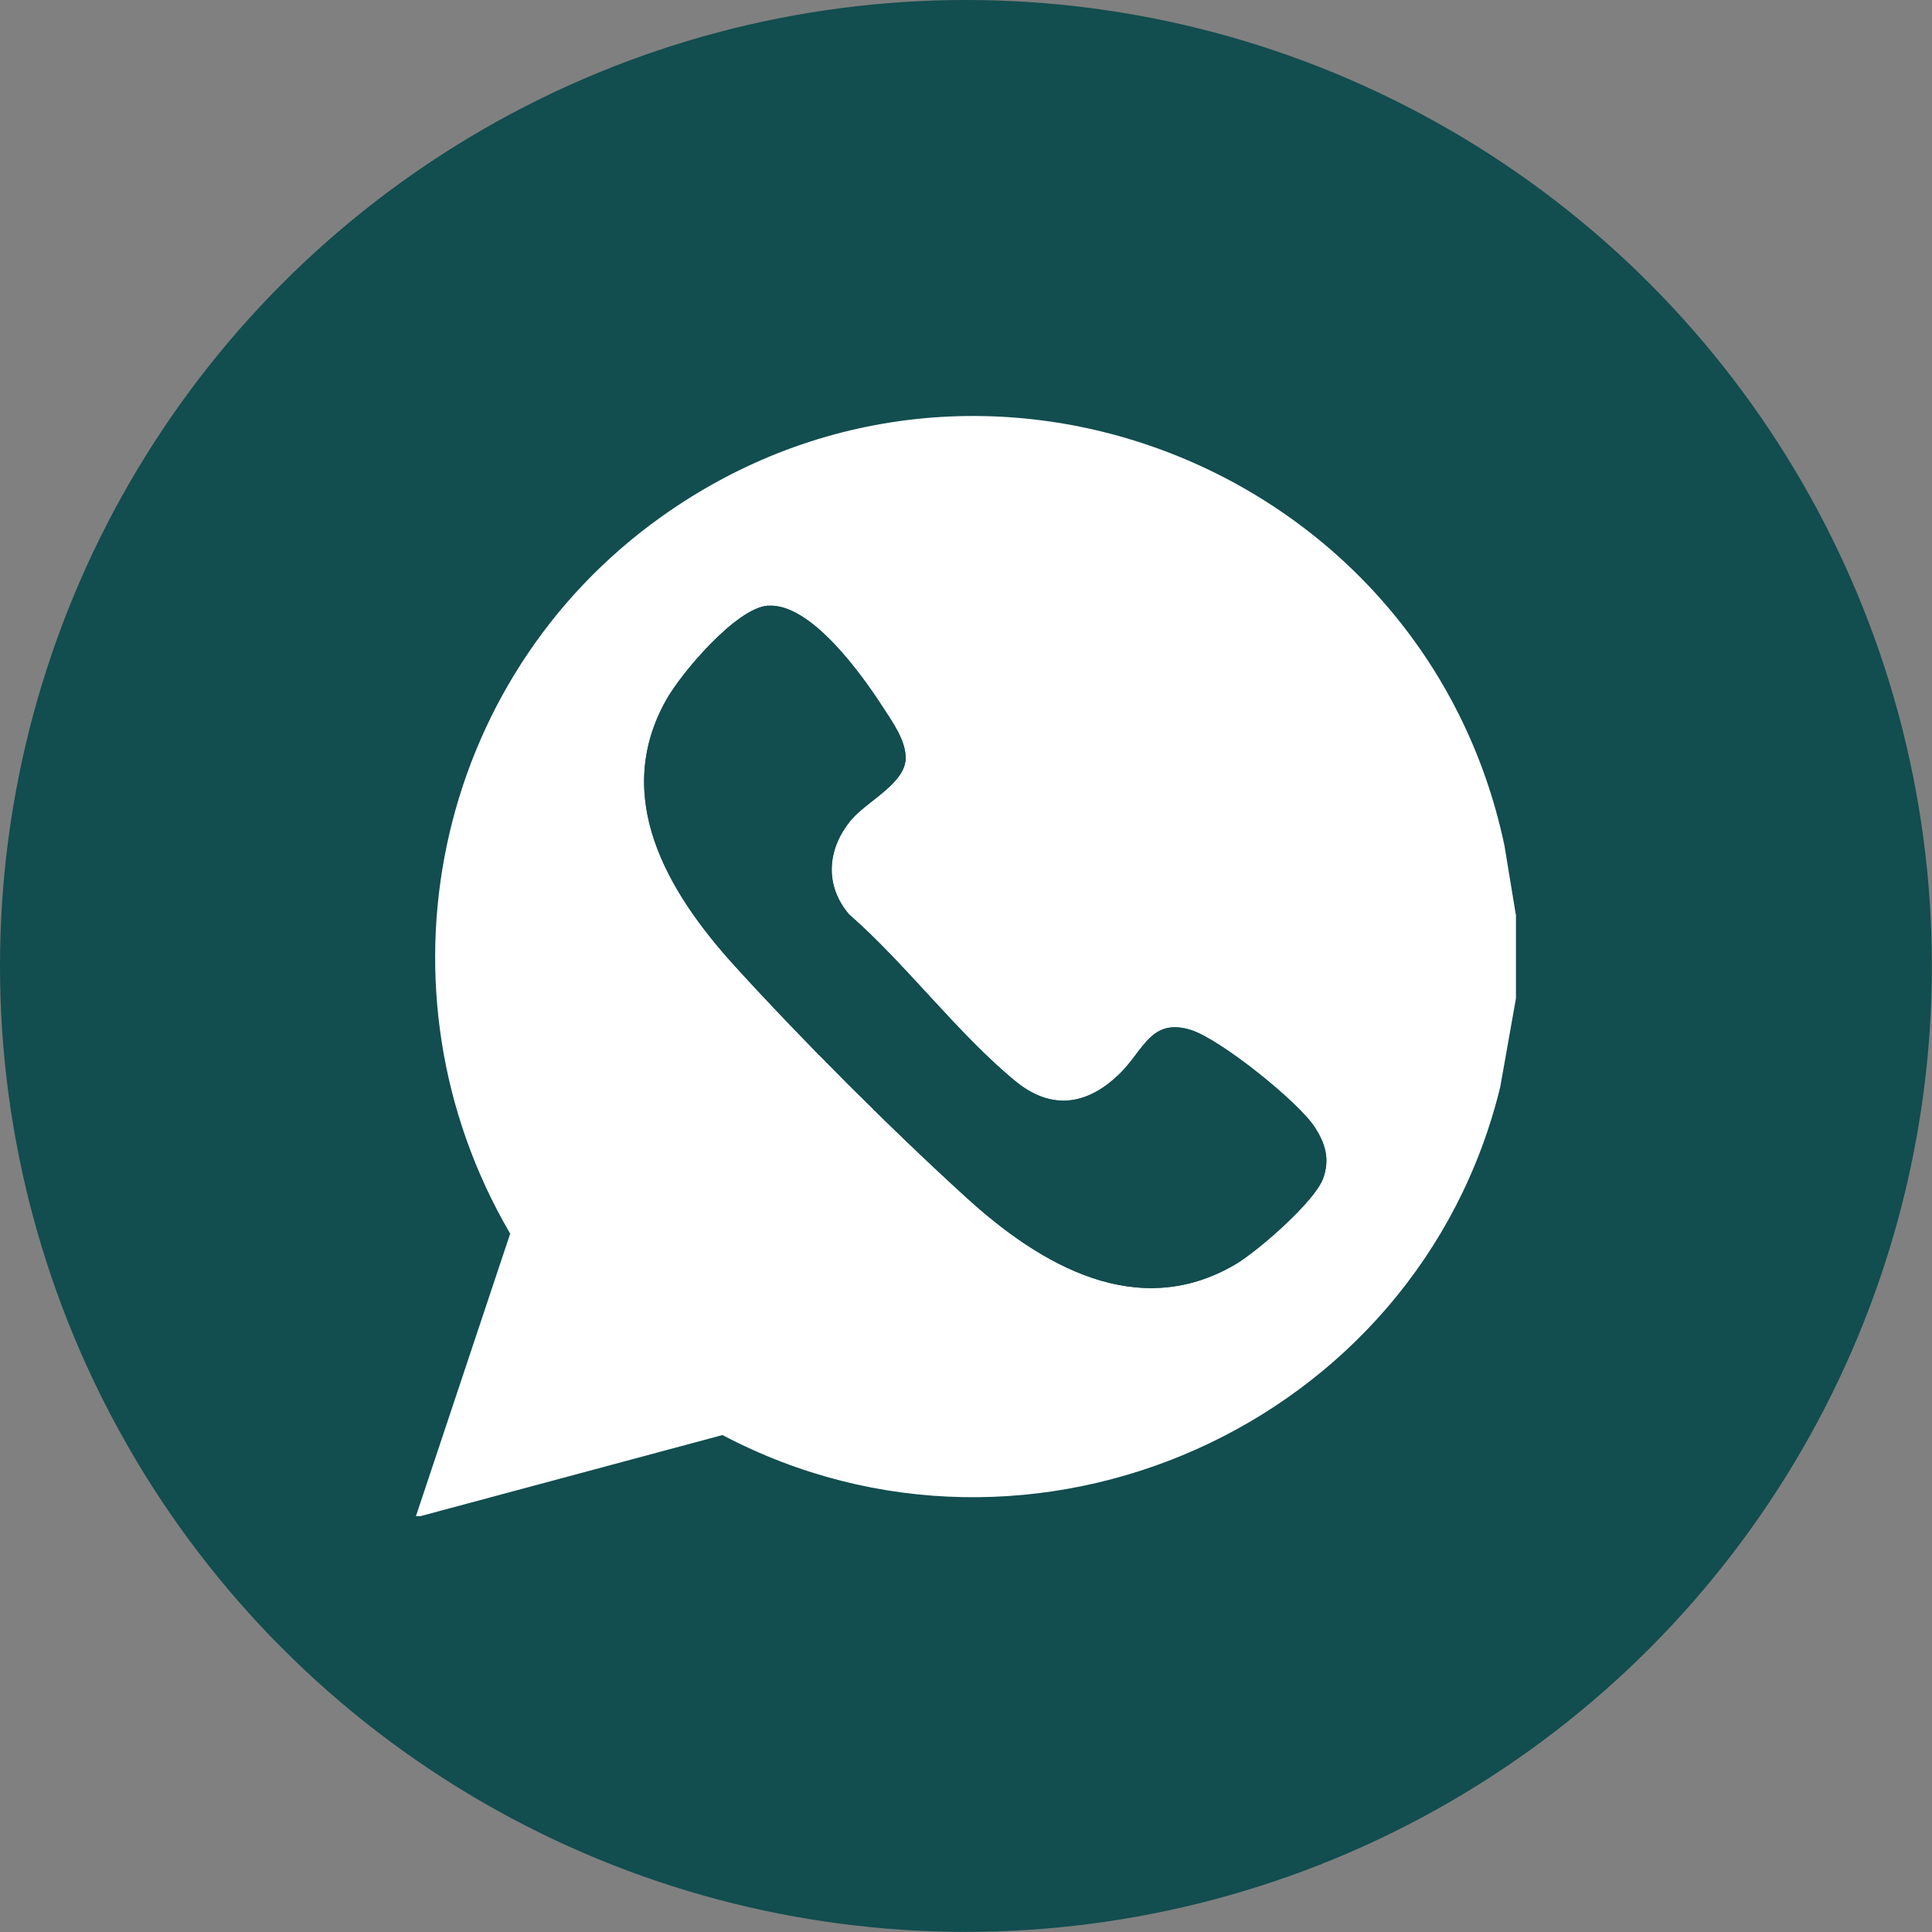
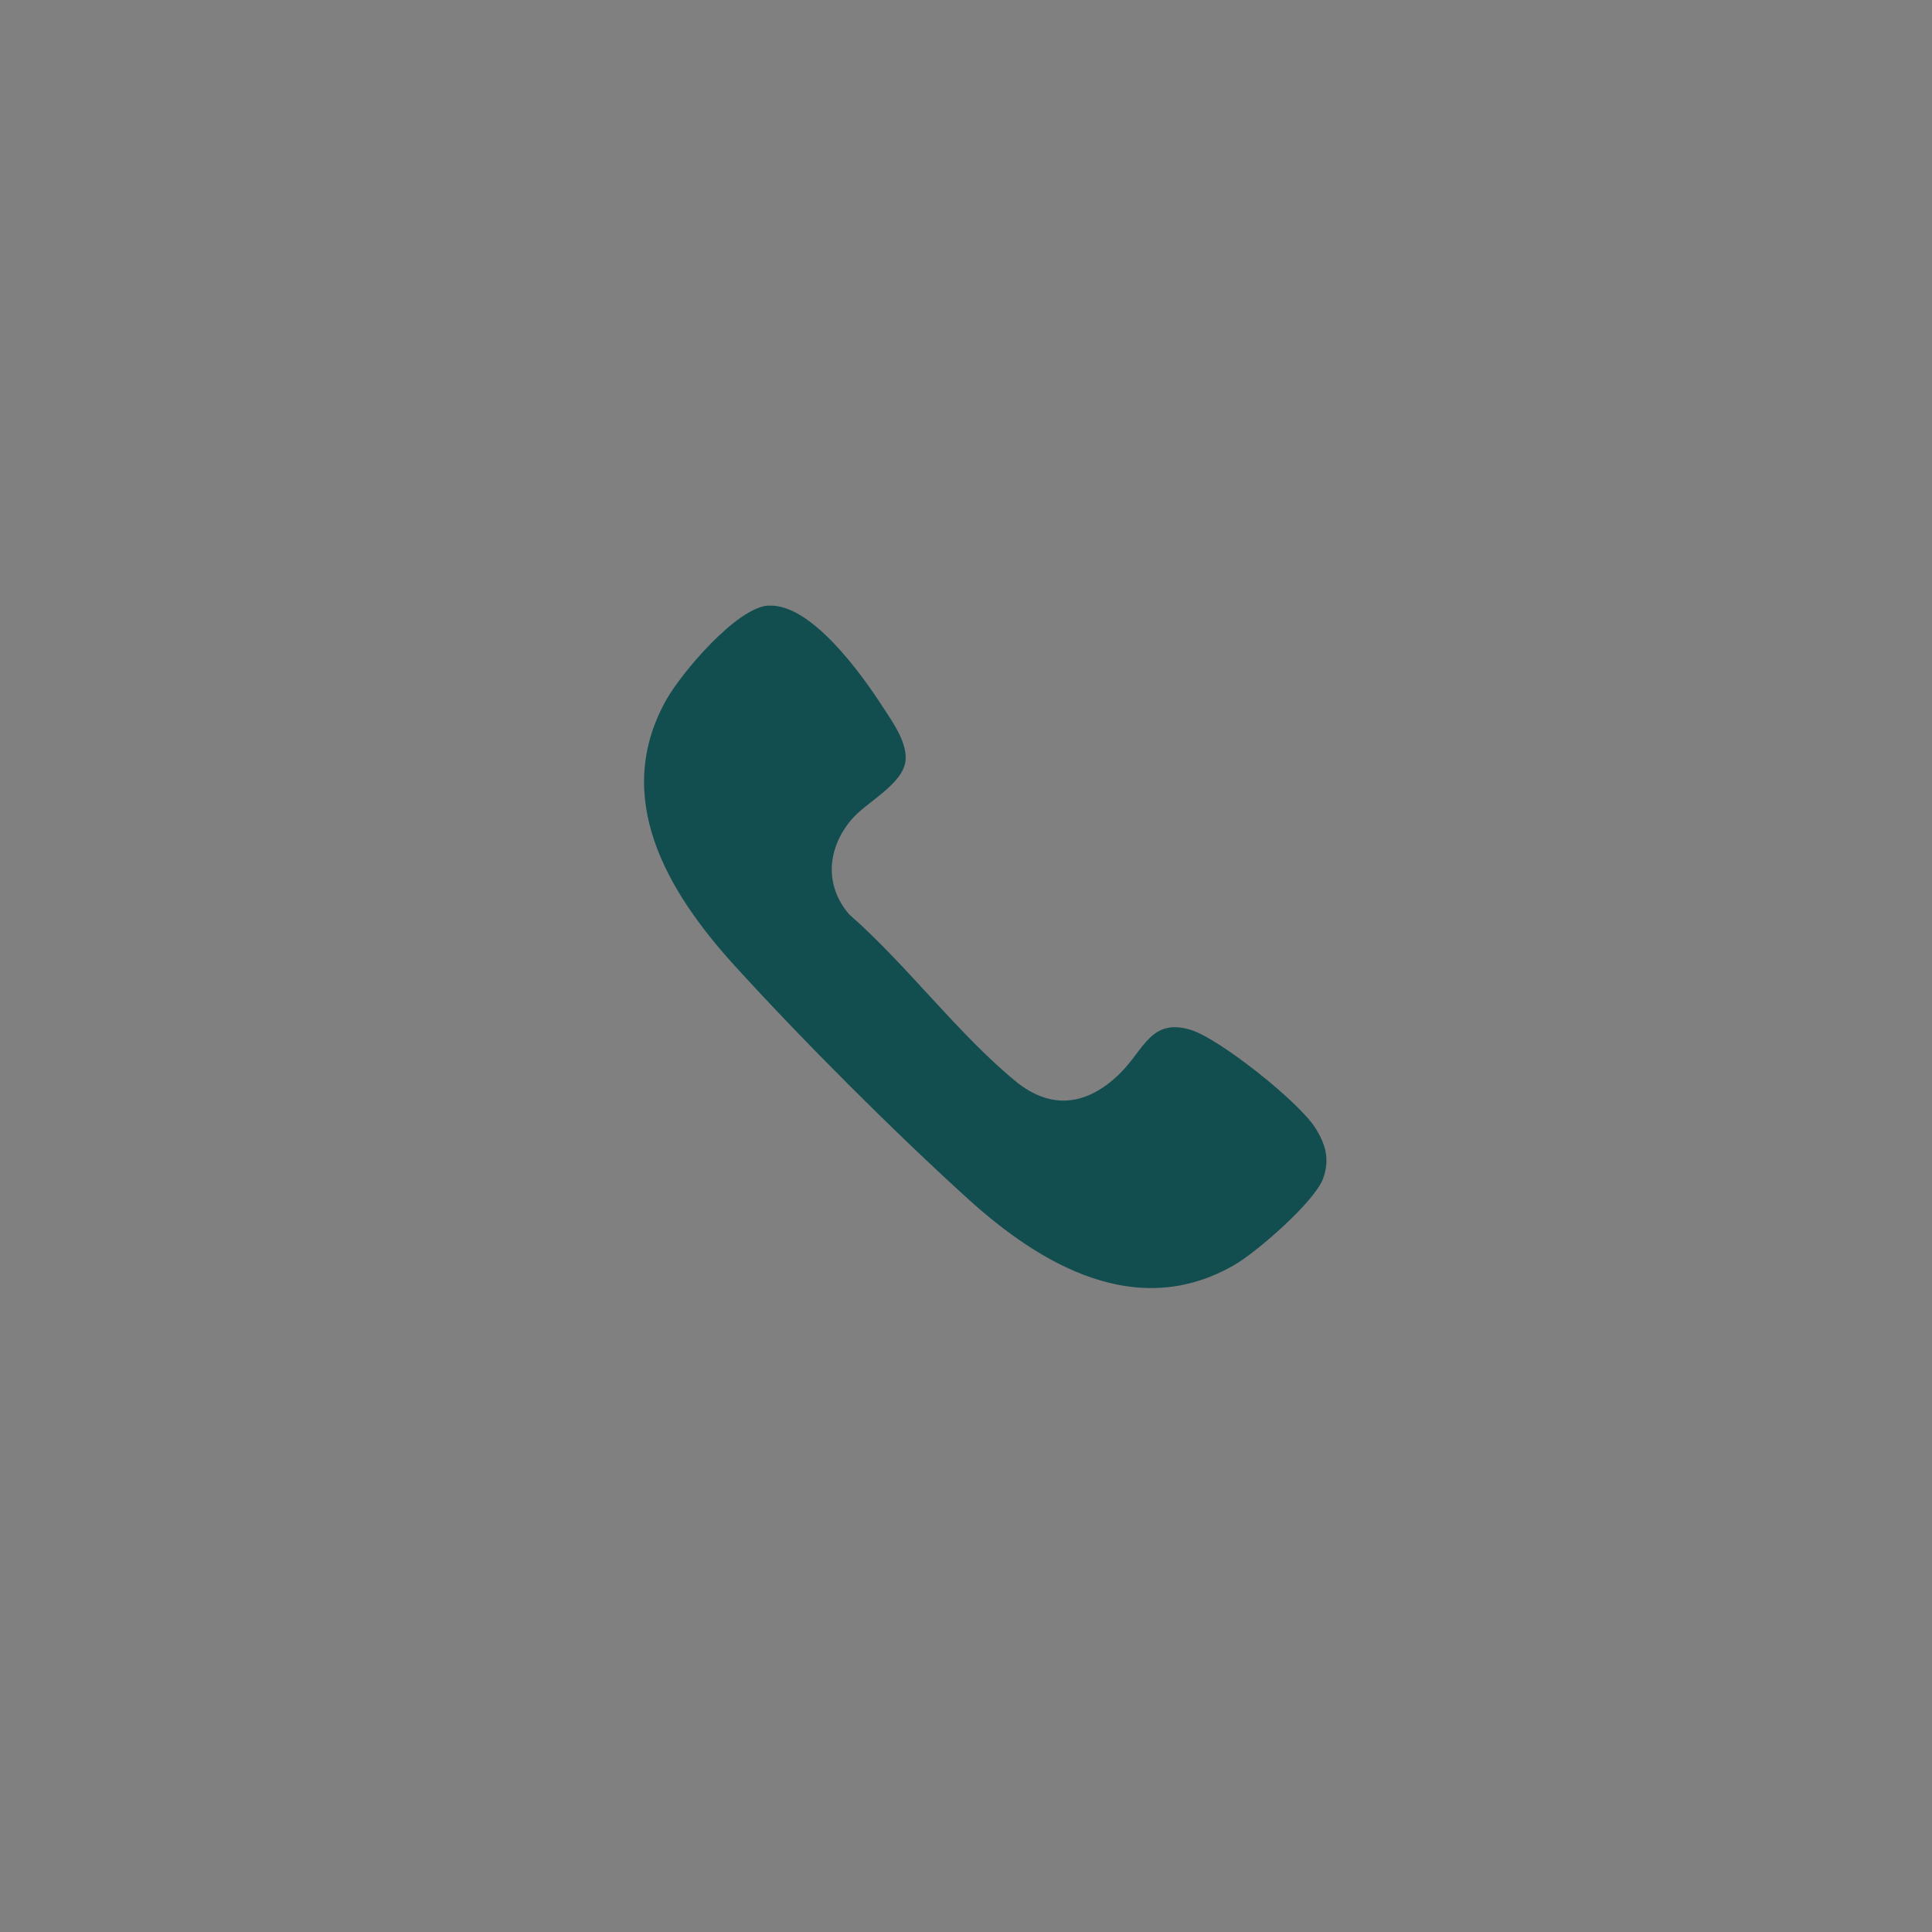
<svg xmlns="http://www.w3.org/2000/svg" id="_Слой_1" data-name="Слой 1" viewBox="0 0 156.17 156.17">
  <rect x="0" y="0" width="156.17" height="156.17" fill="#808080" stroke="none" />
  <defs>
    <style> .cls-1 { fill: #fff; } .cls-2 { fill: #124d4f; } </style>
  </defs>
-   <circle class="cls-2" cx="78.08" cy="78.08" r="78.08" />
  <g>
-     <path class="cls-1" d="M122.54,73.93v6.77l-1.27,7.16c-6.67,27.41-37.87,41.32-62.87,28.14l-24.43,6.56h-.35l7.62-22.84c-11.49-19.63-6.24-44.79,12.22-57.95,25.79-18.38,61.7-3.99,68.15,26.58l.92,5.59ZM62.08,48.96c-2.56.18-6.98,5.4-8.22,7.6-4.43,7.84.12,15.56,5.47,21.46s12.8,13.35,18.84,18.84c5.97,5.42,13.79,9.98,21.68,5.35,1.79-1.05,6.43-5.08,7.1-6.96.55-1.54.19-2.77-.66-4.1-1.35-2.1-7.67-7.14-10.01-7.88-3.21-1.01-3.83,1.58-5.69,3.44-2.62,2.62-5.55,3.12-8.52.69-4.65-3.81-8.85-9.46-13.44-13.48-2.01-2.35-1.78-5.3.16-7.63,1.25-1.51,4.35-2.94,4.41-4.96.04-1.45-1.1-3.02-1.86-4.19-1.7-2.63-5.84-8.42-9.27-8.17Z" />
    <path class="cls-2" d="M62.08,48.96c3.44-.25,7.57,5.54,9.27,8.17.76,1.17,1.9,2.74,1.86,4.19-.06,2.03-3.16,3.46-4.41,4.96-1.94,2.33-2.17,5.28-.16,7.63,4.59,4.01,8.79,9.66,13.44,13.48,2.96,2.43,5.9,1.93,8.52-.69,1.86-1.86,2.48-4.46,5.69-3.44,2.34.74,8.66,5.78,10.01,7.88.85,1.33,1.21,2.57.66,4.1-.67,1.88-5.31,5.91-7.1,6.96-7.89,4.64-15.71.08-21.68-5.35-6.04-5.49-13.35-12.8-18.84-18.84s-9.89-13.61-5.47-21.46c1.24-2.19,5.66-7.41,8.22-7.6Z" />
  </g>
</svg>